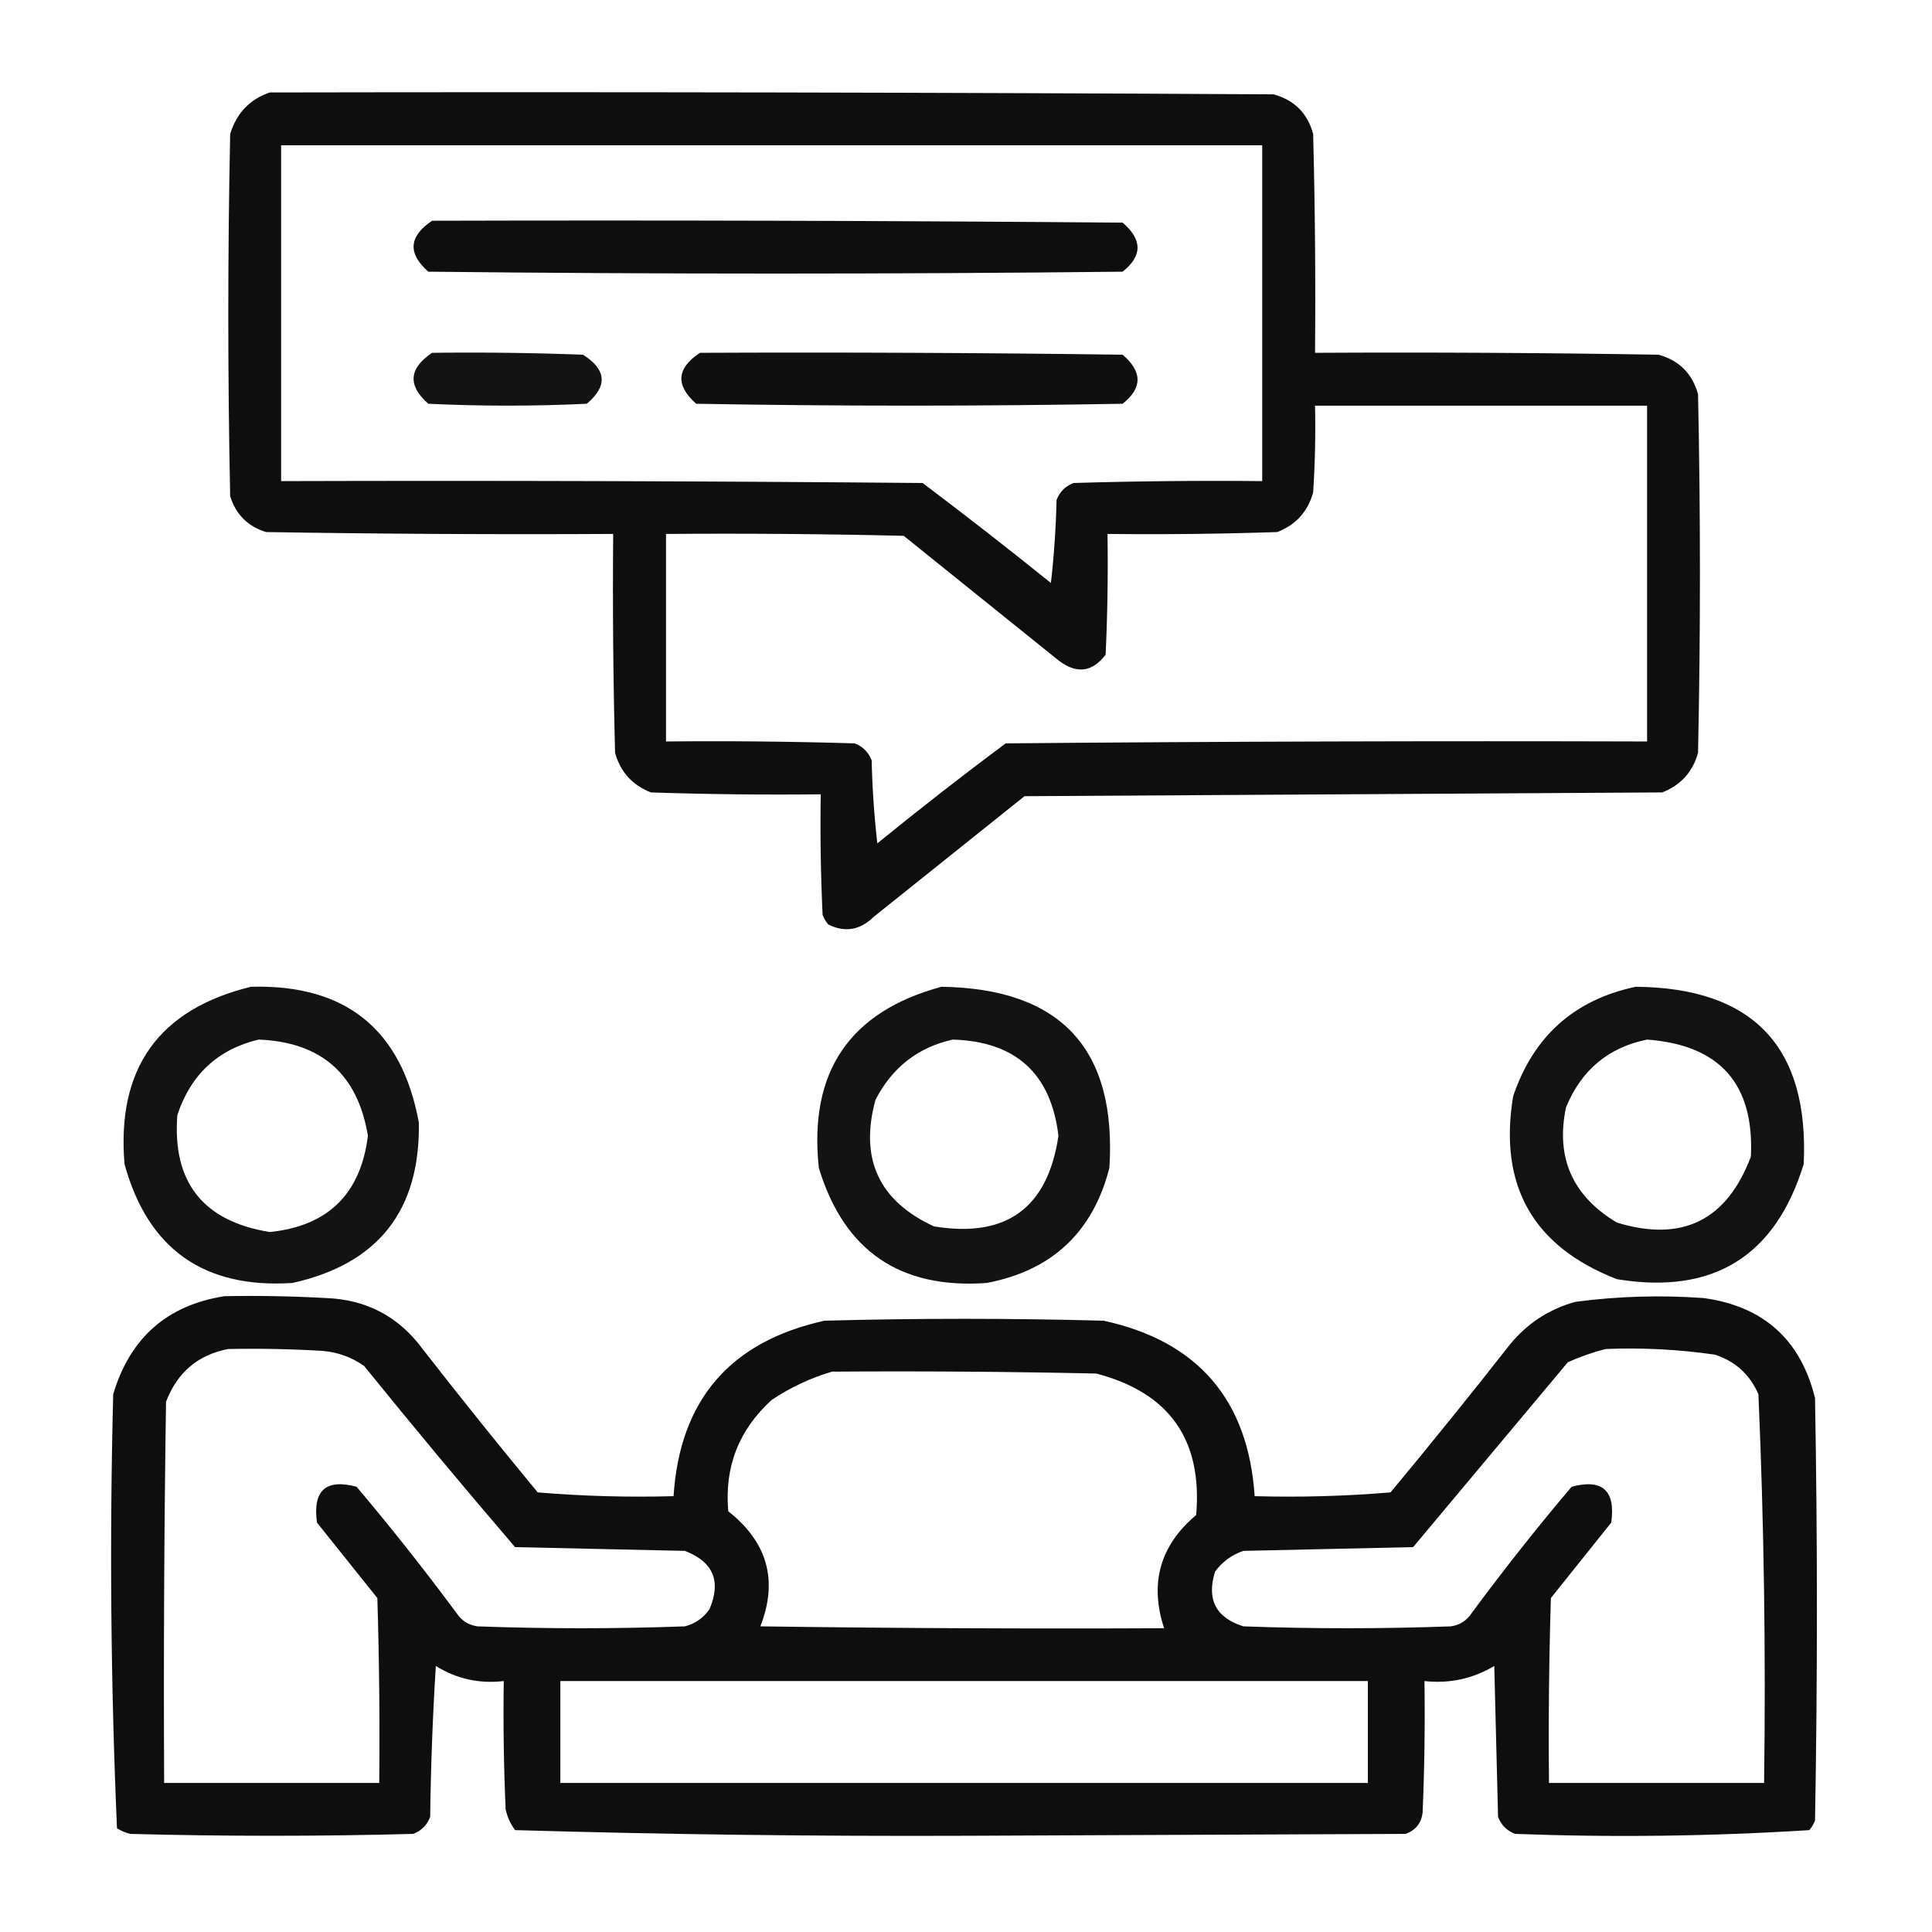
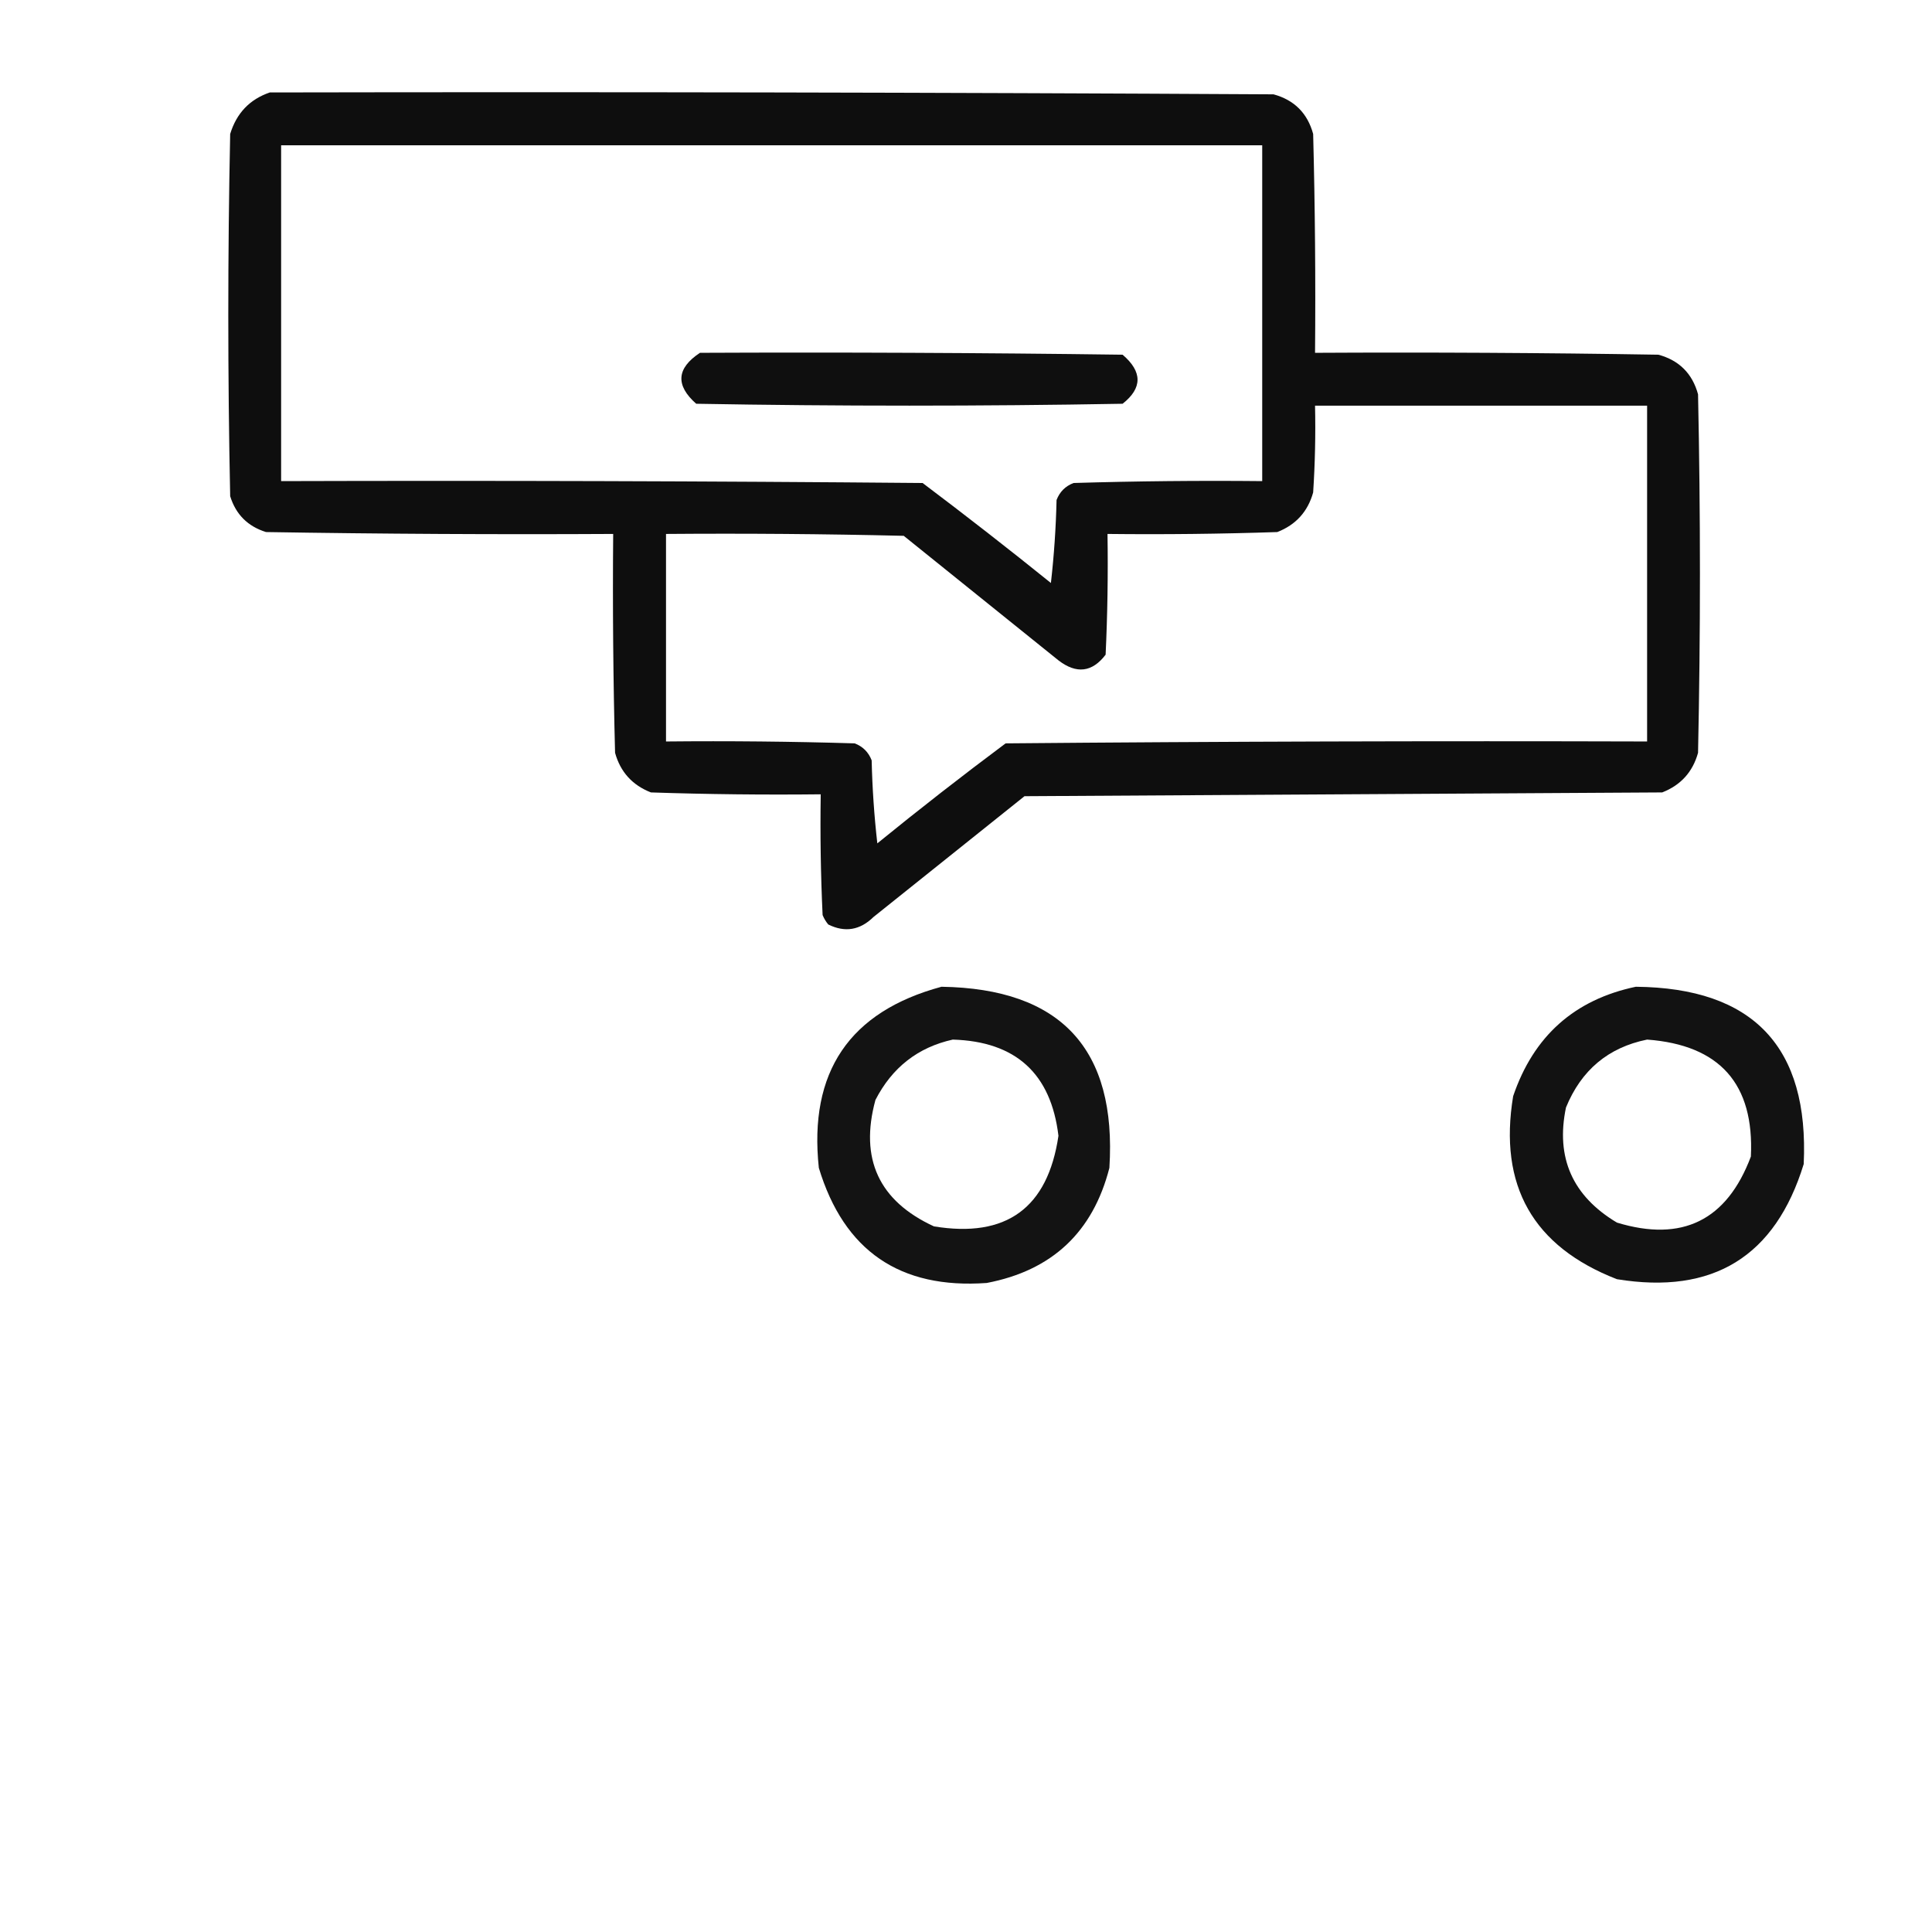
<svg xmlns="http://www.w3.org/2000/svg" version="1.1" width="512px" height="512px" style="shape-rendering:geometricPrecision; text-rendering:geometricPrecision; image-rendering:optimizeQuality; fill-rule:evenodd; clip-rule:evenodd">
  <g>
    <path style="opacity:0.945" fill="#000000" d="M 71.5,24.5 C 160.167,24.333 248.834,24.5 337.5,25C 343,26.5 346.5,30 348,35.5C 348.5,54.831 348.667,74.164 348.5,93.5C 378.835,93.333 409.168,93.5 439.5,94C 445,95.5 448.5,99 450,104.5C 450.667,136.167 450.667,167.833 450,199.5C 448.594,204.573 445.428,208.073 440.5,210C 384.167,210.333 327.833,210.667 271.5,211C 258.167,221.667 244.833,232.333 231.5,243C 227.925,246.516 223.925,247.183 219.5,245C 218.874,244.25 218.374,243.416 218,242.5C 217.5,231.839 217.333,221.172 217.5,210.5C 202.496,210.667 187.496,210.5 172.5,210C 167.572,208.073 164.406,204.573 163,199.5C 162.5,180.17 162.333,160.836 162.5,141.5C 131.832,141.667 101.165,141.5 70.5,141C 65.667,139.5 62.5,136.333 61,131.5C 60.333,99.5 60.333,67.5 61,35.5C 62.684,29.985 66.184,26.318 71.5,24.5 Z M 74.5,38.5 C 161.167,38.5 247.833,38.5 334.5,38.5C 334.5,68.167 334.5,97.833 334.5,127.5C 317.83,127.333 301.163,127.5 284.5,128C 282.333,128.833 280.833,130.333 280,132.5C 279.831,139.856 279.331,147.189 278.5,154.5C 267.31,145.476 255.976,136.642 244.5,128C 187.834,127.5 131.168,127.333 74.5,127.5C 74.5,97.833 74.5,68.167 74.5,38.5 Z M 348.5,107.5 C 377.833,107.5 407.167,107.5 436.5,107.5C 436.5,137.167 436.5,166.833 436.5,196.5C 379.832,196.333 323.166,196.5 266.5,197C 254.986,205.592 243.652,214.425 232.5,223.5C 231.669,216.189 231.169,208.856 231,201.5C 230.167,199.333 228.667,197.833 226.5,197C 209.837,196.5 193.17,196.333 176.5,196.5C 176.5,178.167 176.5,159.833 176.5,141.5C 197.503,141.333 218.503,141.5 239.5,142C 253.167,153 266.833,164 280.5,175C 285.271,178.674 289.438,178.174 293,173.5C 293.5,162.839 293.667,152.172 293.5,141.5C 308.504,141.667 323.504,141.5 338.5,141C 343.428,139.073 346.594,135.573 348,130.5C 348.5,122.841 348.666,115.174 348.5,107.5 Z" />
  </g>
  <g>
-     <path style="opacity:0.942" fill="#000000" d="M 114.5,58.5 C 175.501,58.333 236.501,58.5 297.5,59C 302.778,63.508 302.778,67.842 297.5,72C 236.167,72.667 174.833,72.667 113.5,72C 107.996,67.15 108.33,62.65 114.5,58.5 Z" />
-   </g>
+     </g>
  <g>
-     <path style="opacity:0.924" fill="#000000" d="M 114.5,93.5 C 127.837,93.333 141.171,93.5 154.5,94C 160.751,97.97 161.084,102.304 155.5,107C 141.5,107.667 127.5,107.667 113.5,107C 107.996,102.15 108.33,97.65 114.5,93.5 Z" />
-   </g>
+     </g>
  <g>
    <path style="opacity:0.939" fill="#000000" d="M 185.5,93.5 C 222.835,93.333 260.168,93.5 297.5,94C 302.778,98.508 302.778,102.842 297.5,107C 259.833,107.667 222.167,107.667 184.5,107C 178.954,102.097 179.288,97.597 185.5,93.5 Z" />
  </g>
  <g>
-     <path style="opacity:0.924" fill="#000000" d="M 66.5,261.5 C 91.647,260.818 106.481,272.818 111,297.5C 111.378,320.787 100.212,334.953 77.5,340C 54.038,341.521 39.205,331.021 33,308.5C 30.869,283.159 42.035,267.492 66.5,261.5 Z M 68.5,275.5 C 85.129,276.14 94.796,284.64 97.5,301C 95.591,316.409 86.924,324.909 71.5,326.5C 53.803,323.641 45.636,313.308 47,295.5C 50.551,284.777 57.718,278.11 68.5,275.5 Z" />
-   </g>
+     </g>
  <g>
    <path style="opacity:0.924" fill="#000000" d="M 249.5,261.5 C 281.154,261.986 295.988,277.986 294,309.5C 289.638,326.528 278.805,336.694 261.5,340C 238.499,341.655 223.665,331.488 217,309.5C 214.282,284.089 225.115,268.089 249.5,261.5 Z M 252.5,275.5 C 269.186,275.999 278.519,284.499 280.5,301C 277.667,320.16 266.667,328.16 247.5,325C 232.918,318.272 227.751,307.105 232,291.5C 236.431,282.882 243.265,277.549 252.5,275.5 Z" />
  </g>
  <g>
    <path style="opacity:0.928" fill="#000000" d="M 433.5,261.5 C 464.627,261.793 479.46,277.459 478,308.5C 470.47,333.002 453.97,343.169 428.5,339C 406.257,330.356 397.09,314.189 401,290.5C 406.404,274.588 417.237,264.922 433.5,261.5 Z M 436.5,275.5 C 455.767,276.931 464.934,287.264 464,306.5C 457.637,323.432 445.803,329.265 428.5,324C 416.727,316.961 412.227,306.794 415,293.5C 419.046,283.587 426.213,277.587 436.5,275.5 Z" />
  </g>
  <g>
-     <path style="opacity:0.943" fill="#000000" d="M 59.5,343.5 C 68.506,343.334 77.506,343.5 86.5,344C 97.172,344.419 105.672,348.919 112,357.5C 121.977,370.311 132.143,382.978 142.5,395.5C 154.482,396.499 166.482,396.832 178.5,396.5C 180.145,371.017 193.479,355.517 218.5,350C 243.167,349.333 267.833,349.333 292.5,350C 317.454,355.457 330.788,370.957 332.5,396.5C 344.518,396.832 356.518,396.499 368.5,395.5C 379.19,382.645 389.69,369.645 400,356.5C 404.617,350.778 410.45,346.944 417.5,345C 428.794,343.508 440.128,343.174 451.5,344C 467.348,346.183 477.181,355.016 481,370.5C 481.667,407.833 481.667,445.167 481,482.5C 480.626,483.416 480.126,484.25 479.5,485C 453.562,486.639 427.562,486.972 401.5,486C 399.333,485.167 397.833,483.667 397,481.5C 396.667,468.167 396.333,454.833 396,441.5C 390.318,444.889 384.151,446.222 377.5,445.5C 377.667,457.171 377.5,468.838 377,480.5C 376.602,483.232 375.102,485.065 372.5,486C 333.667,486.167 294.833,486.333 256,486.5C 216.108,486.658 176.275,486.158 136.5,485C 135.283,483.352 134.45,481.519 134,479.5C 133.5,468.172 133.333,456.838 133.5,445.5C 126.986,446.254 120.986,444.921 115.5,441.5C 114.667,454.821 114.167,468.154 114,481.5C 113.167,483.667 111.667,485.167 109.5,486C 84.5,486.667 59.5,486.667 34.5,486C 33.234,485.691 32.067,485.191 31,484.5C 29.346,446.251 29.013,407.918 30,369.5C 34.431,354.562 44.264,345.896 59.5,343.5 Z M 60.5,357.5 C 68.84,357.334 77.173,357.5 85.5,358C 89.556,358.351 93.223,359.685 96.5,362C 109.595,378.185 122.928,394.185 136.5,410C 151.5,410.333 166.5,410.667 181.5,411C 189.029,413.893 191.195,419.06 188,426.5C 186.363,428.81 184.196,430.31 181.5,431C 163.167,431.667 144.833,431.667 126.5,431C 124.152,430.654 122.319,429.487 121,427.5C 112.528,416.06 103.695,404.894 94.5,394C 86.329,391.834 82.829,395 84,403.5C 89.333,410.167 94.667,416.833 100,423.5C 100.5,439.83 100.667,456.163 100.5,472.5C 81.5,472.5 62.5,472.5 43.5,472.5C 43.333,438.832 43.5,405.165 44,371.5C 46.956,363.702 52.456,359.035 60.5,357.5 Z M 425.5,357.5 C 435.233,357.109 444.9,357.609 454.5,359C 459.92,360.788 463.753,364.288 466,369.5C 467.48,403.771 467.98,438.105 467.5,472.5C 448.5,472.5 429.5,472.5 410.5,472.5C 410.333,456.163 410.5,439.83 411,423.5C 416.333,416.833 421.667,410.167 427,403.5C 428.171,395 424.671,391.834 416.5,394C 407.286,404.879 398.453,416.046 390,427.5C 388.681,429.487 386.848,430.654 384.5,431C 366.167,431.667 347.833,431.667 329.5,431C 322.208,428.695 319.708,423.862 322,416.5C 323.961,413.865 326.461,412.031 329.5,411C 344.5,410.667 359.5,410.333 374.5,410C 388.167,393.667 401.833,377.333 415.5,361C 418.85,359.514 422.184,358.347 425.5,357.5 Z M 220.5,363.5 C 243.836,363.333 267.169,363.5 290.5,364C 309.881,369.047 318.714,381.547 317,401.5C 307.422,409.545 304.588,419.545 308.5,431.5C 272.832,431.667 237.165,431.5 201.5,431C 206.248,418.888 203.414,408.722 193,400.5C 191.952,388.763 195.785,378.93 204.5,371C 209.542,367.643 214.876,365.143 220.5,363.5 Z M 148.5,445.5 C 219.833,445.5 291.167,445.5 362.5,445.5C 362.5,454.5 362.5,463.5 362.5,472.5C 291.167,472.5 219.833,472.5 148.5,472.5C 148.5,463.5 148.5,454.5 148.5,445.5 Z" />
-   </g>
+     </g>
</svg>